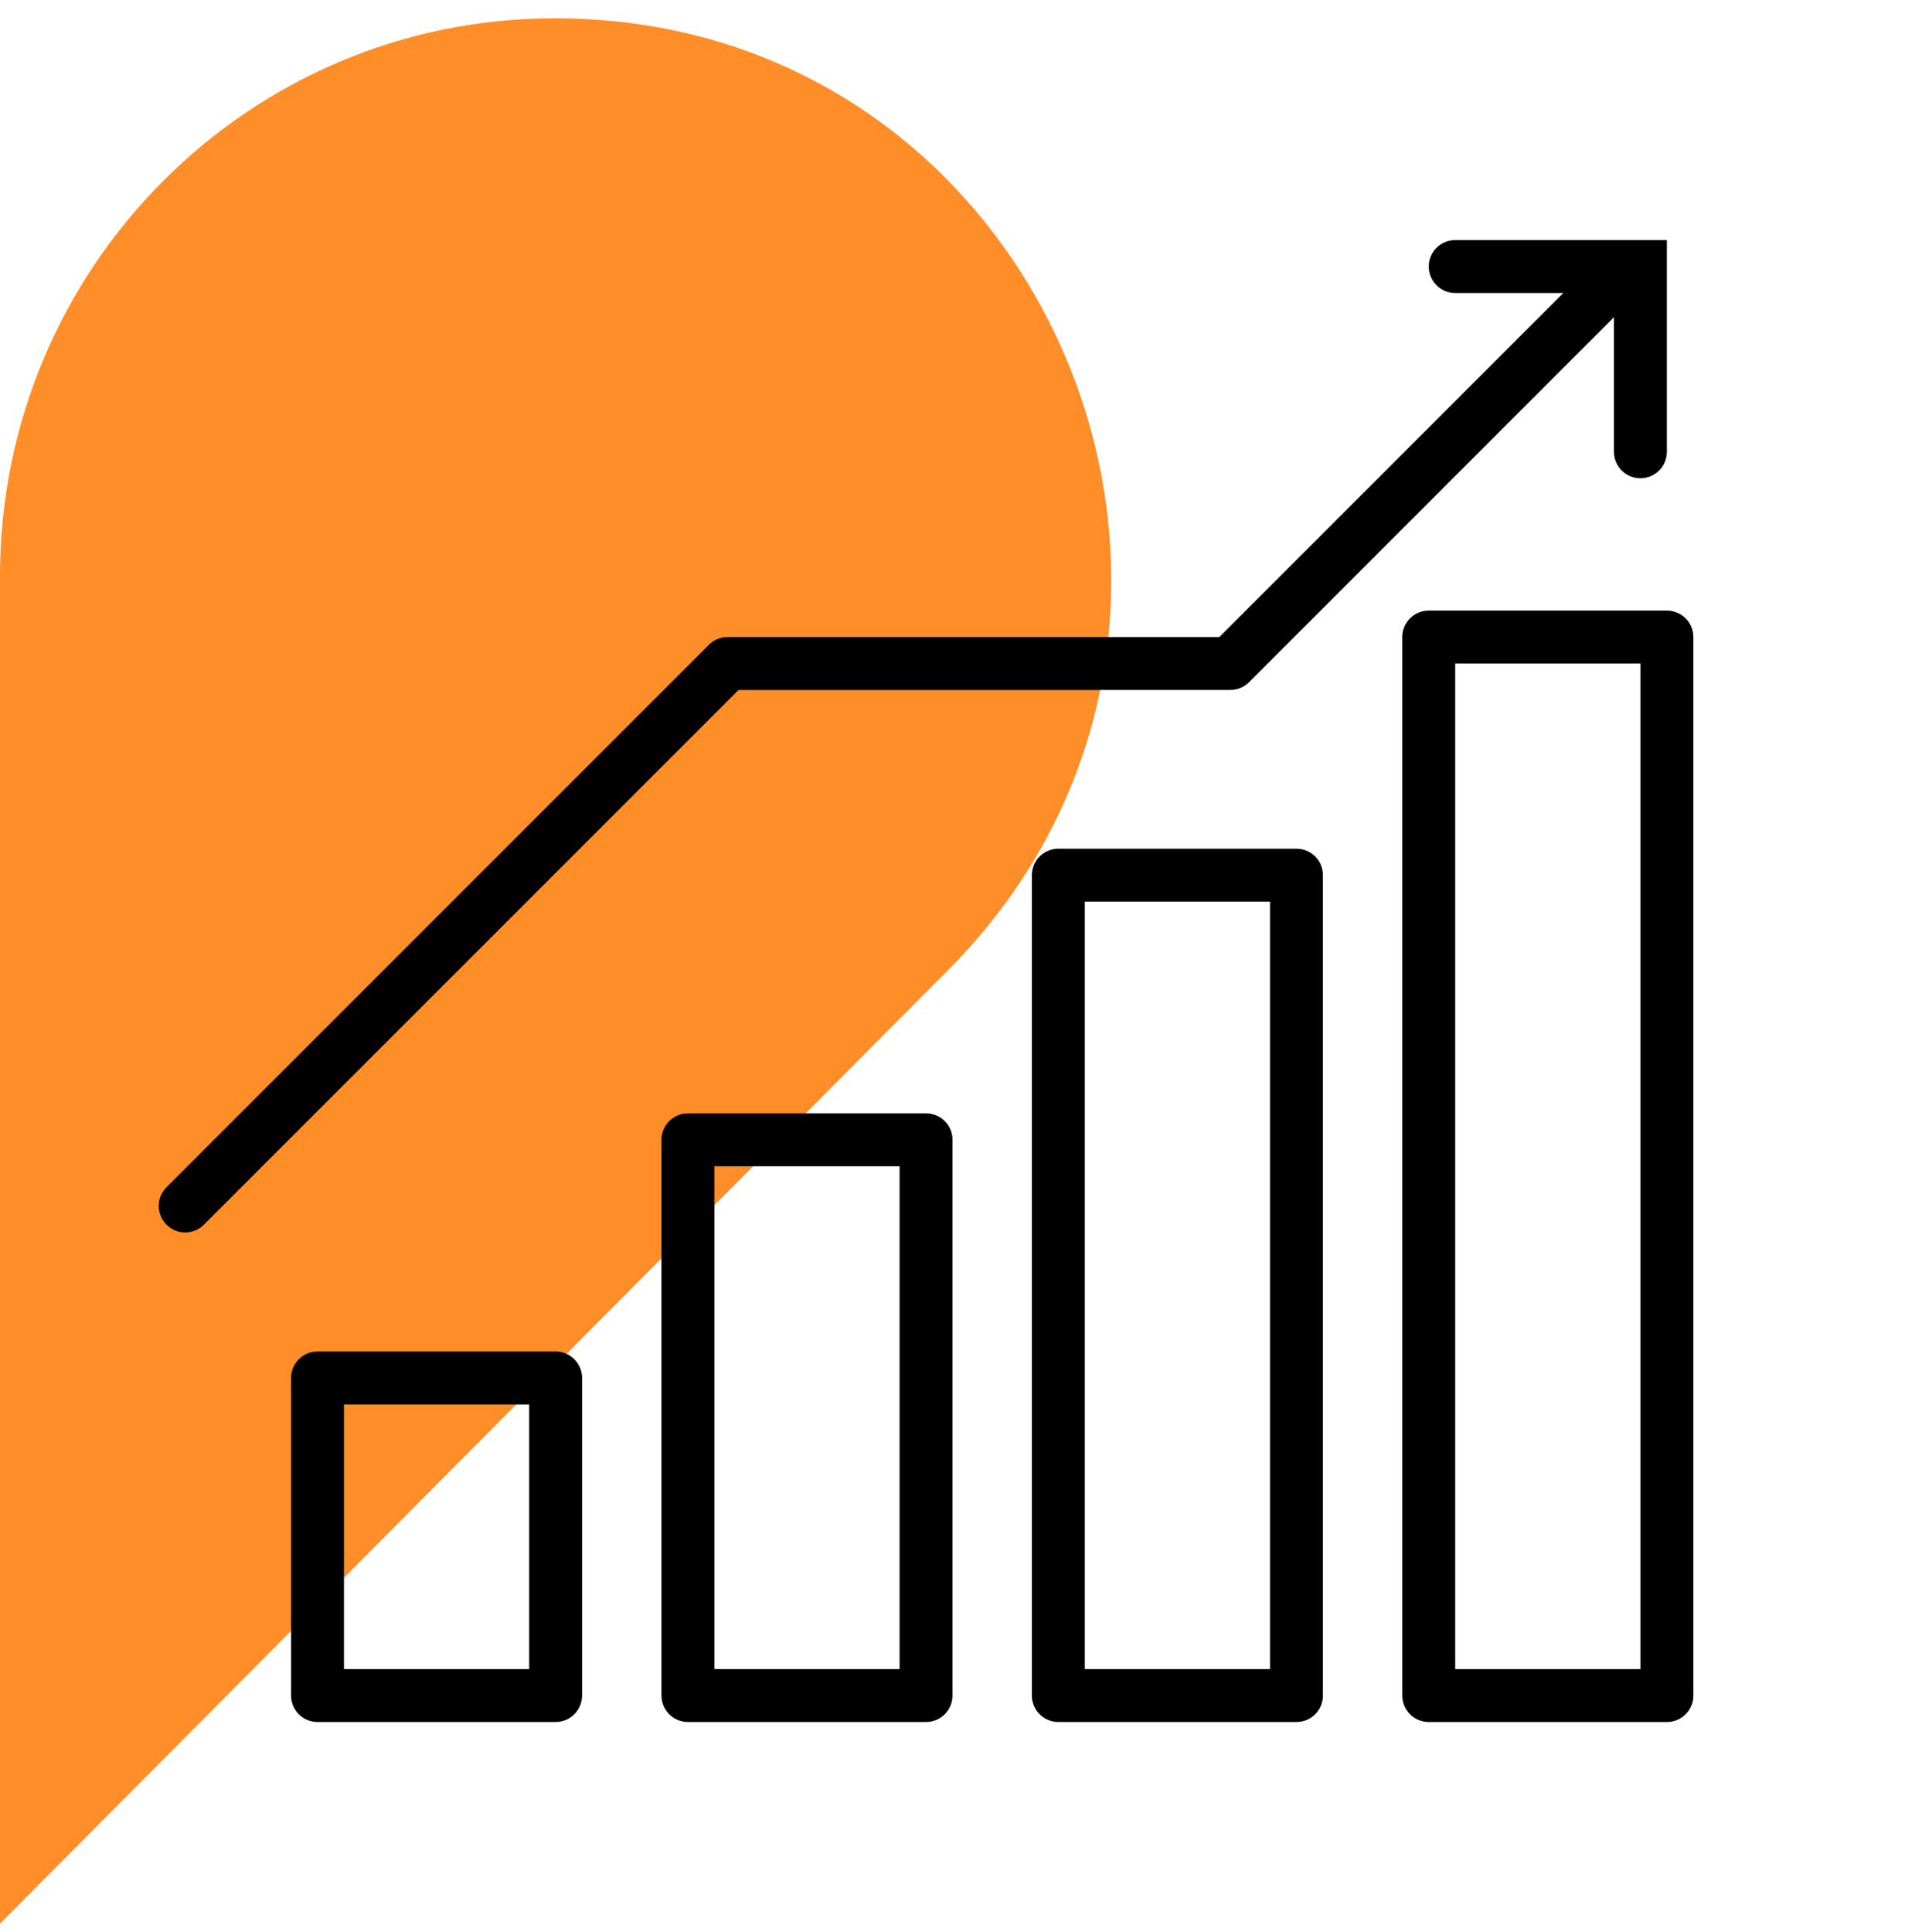
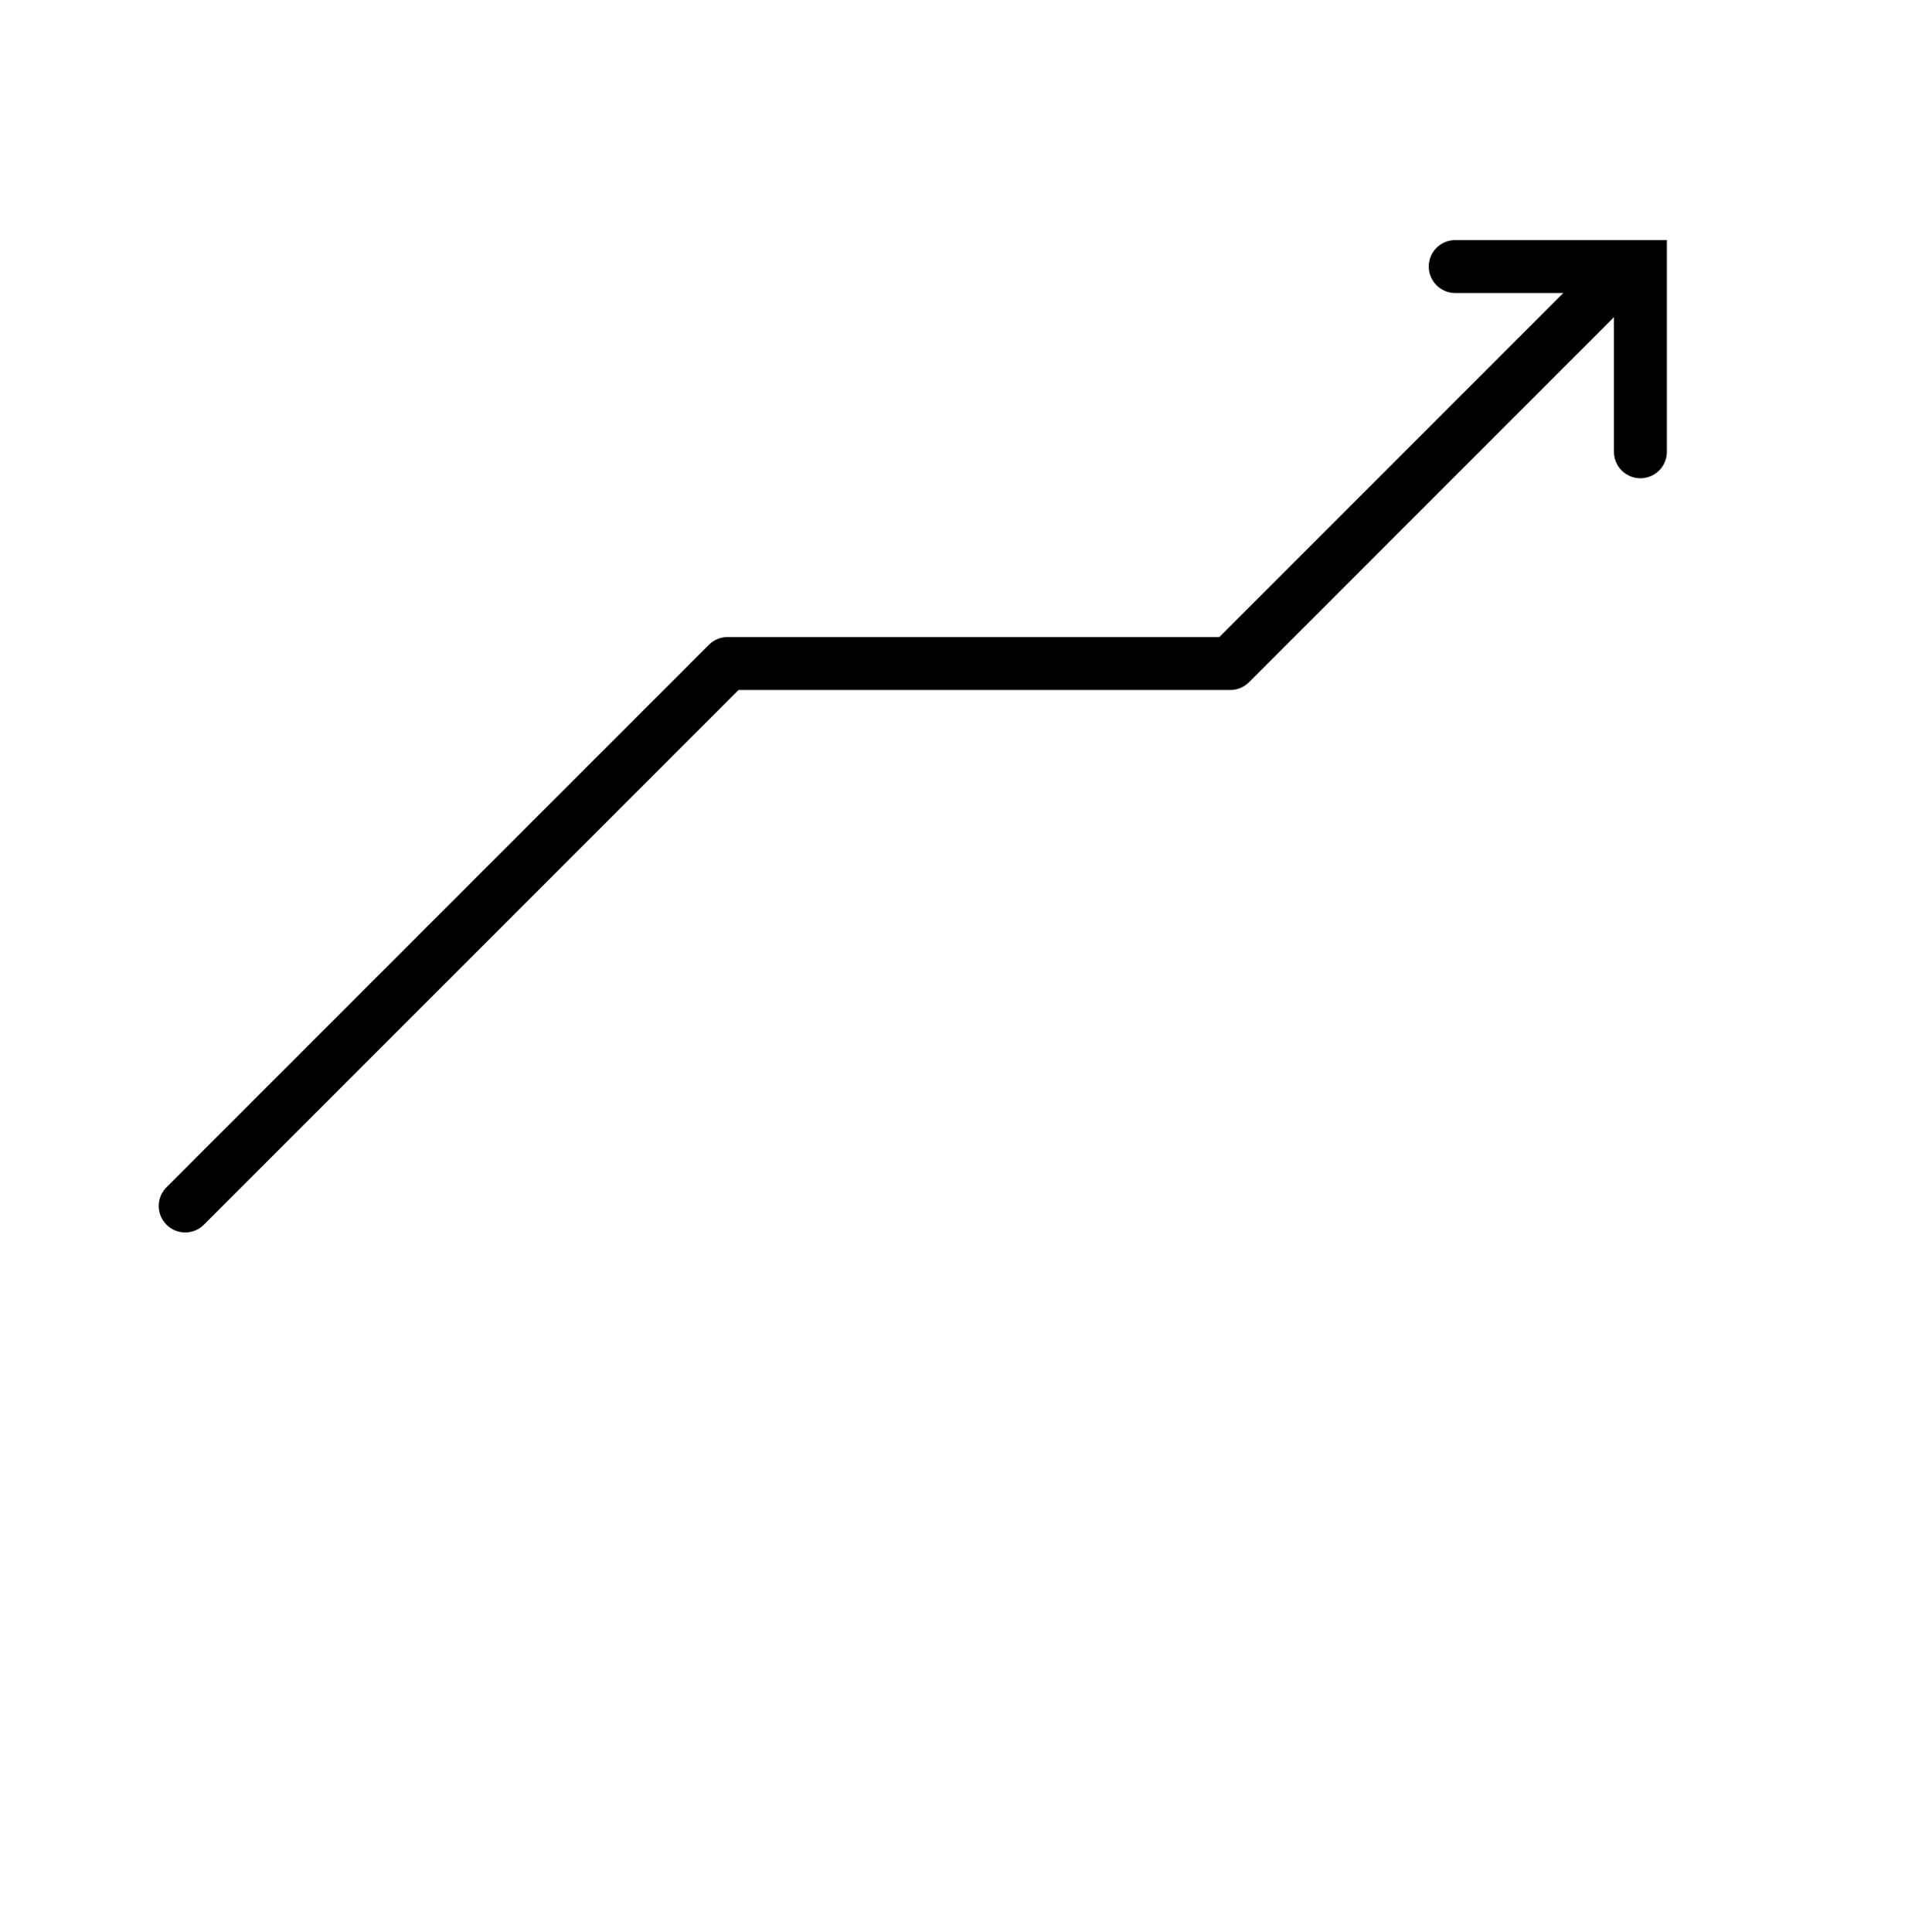
<svg xmlns="http://www.w3.org/2000/svg" width="72" height="73" viewBox="0 0 72 73" fill="none">
-   <path d="M20.99 0.692H20.96C9.38 0.692 0 10.134 0 21.777V72.692L35.823 36.671C49.021 23.403 39.671 0.692 20.99 0.692Z" fill="#FF8D28" />
  <path d="M7 45.572L27.5 25.073H46.5L61.5 10.072" stroke="black" stroke-width="2" stroke-linecap="round" stroke-linejoin="round" />
  <path d="M55 10.072H62V17.073" stroke="black" stroke-width="2" stroke-linecap="round" />
-   <rect x="12" y="52.072" width="9" height="12" stroke="black" stroke-width="2" stroke-linecap="round" stroke-linejoin="round" />
-   <rect x="26" y="43.072" width="9" height="21" stroke="black" stroke-width="2" stroke-linecap="round" stroke-linejoin="round" />
-   <rect x="40" y="33.072" width="9" height="31" stroke="black" stroke-width="2" stroke-linecap="round" stroke-linejoin="round" />
-   <rect x="54" y="24.073" width="9" height="40" stroke="black" stroke-width="2" stroke-linecap="round" stroke-linejoin="round" />
</svg>